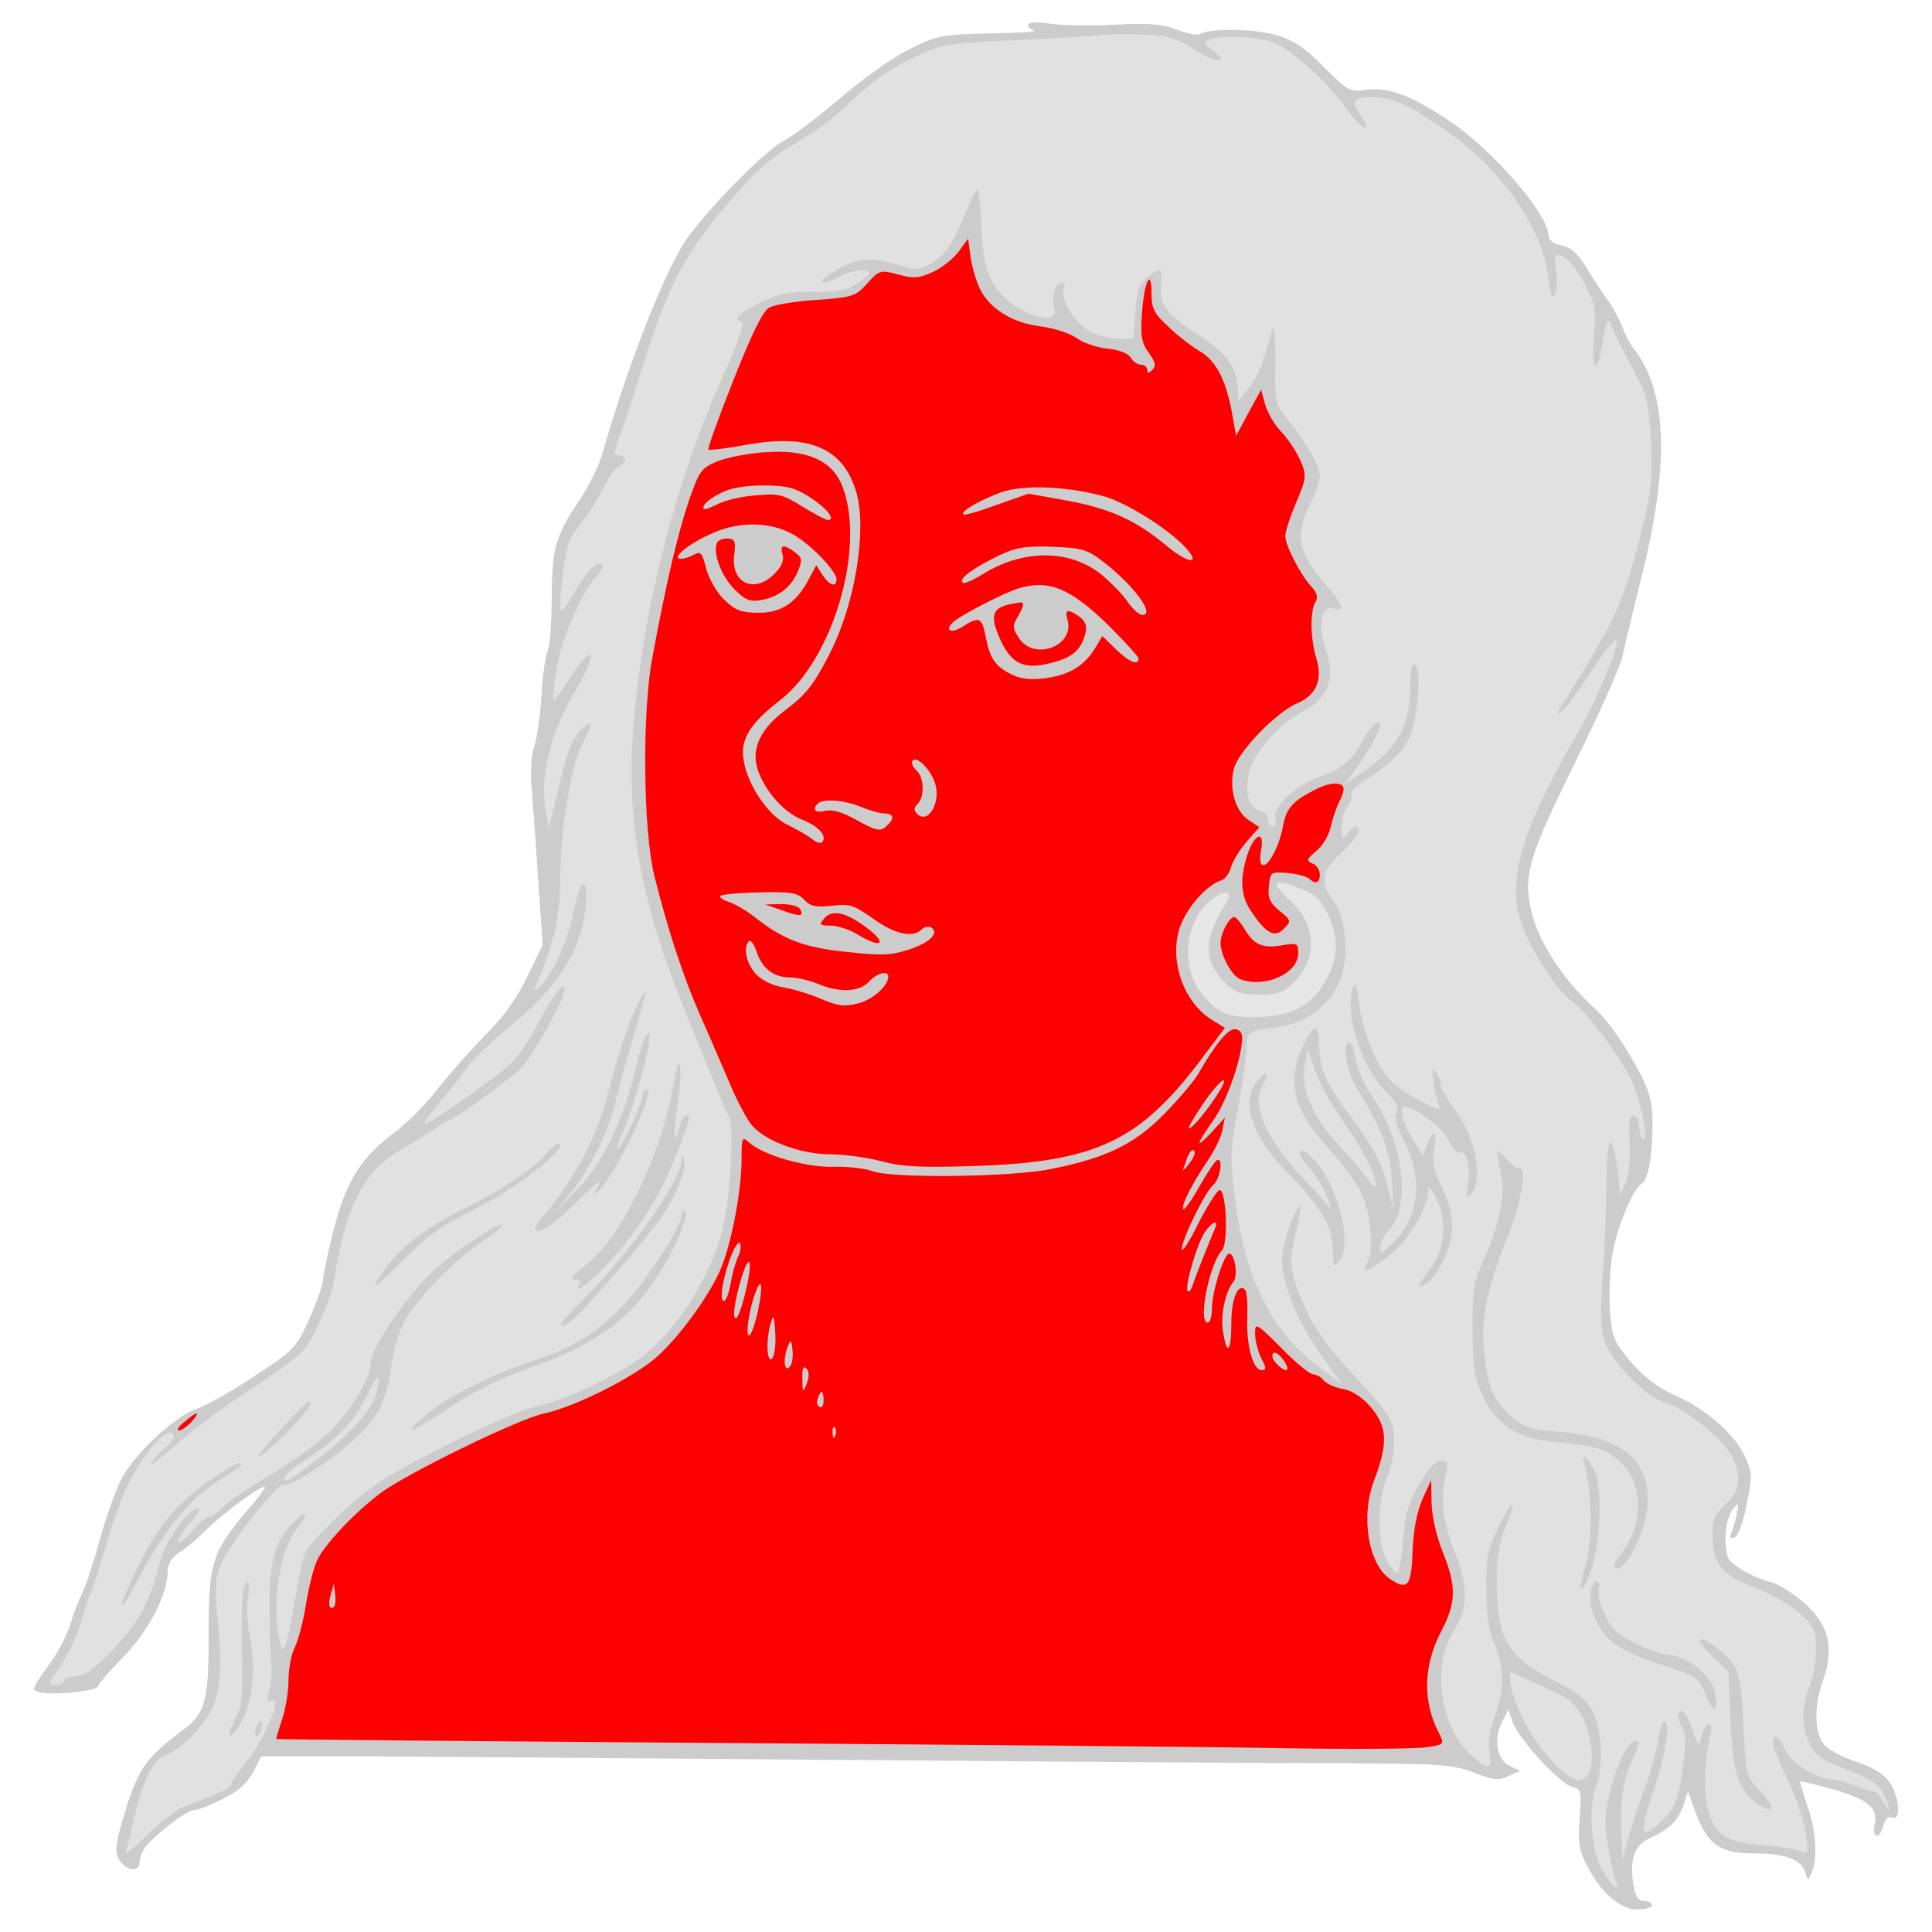
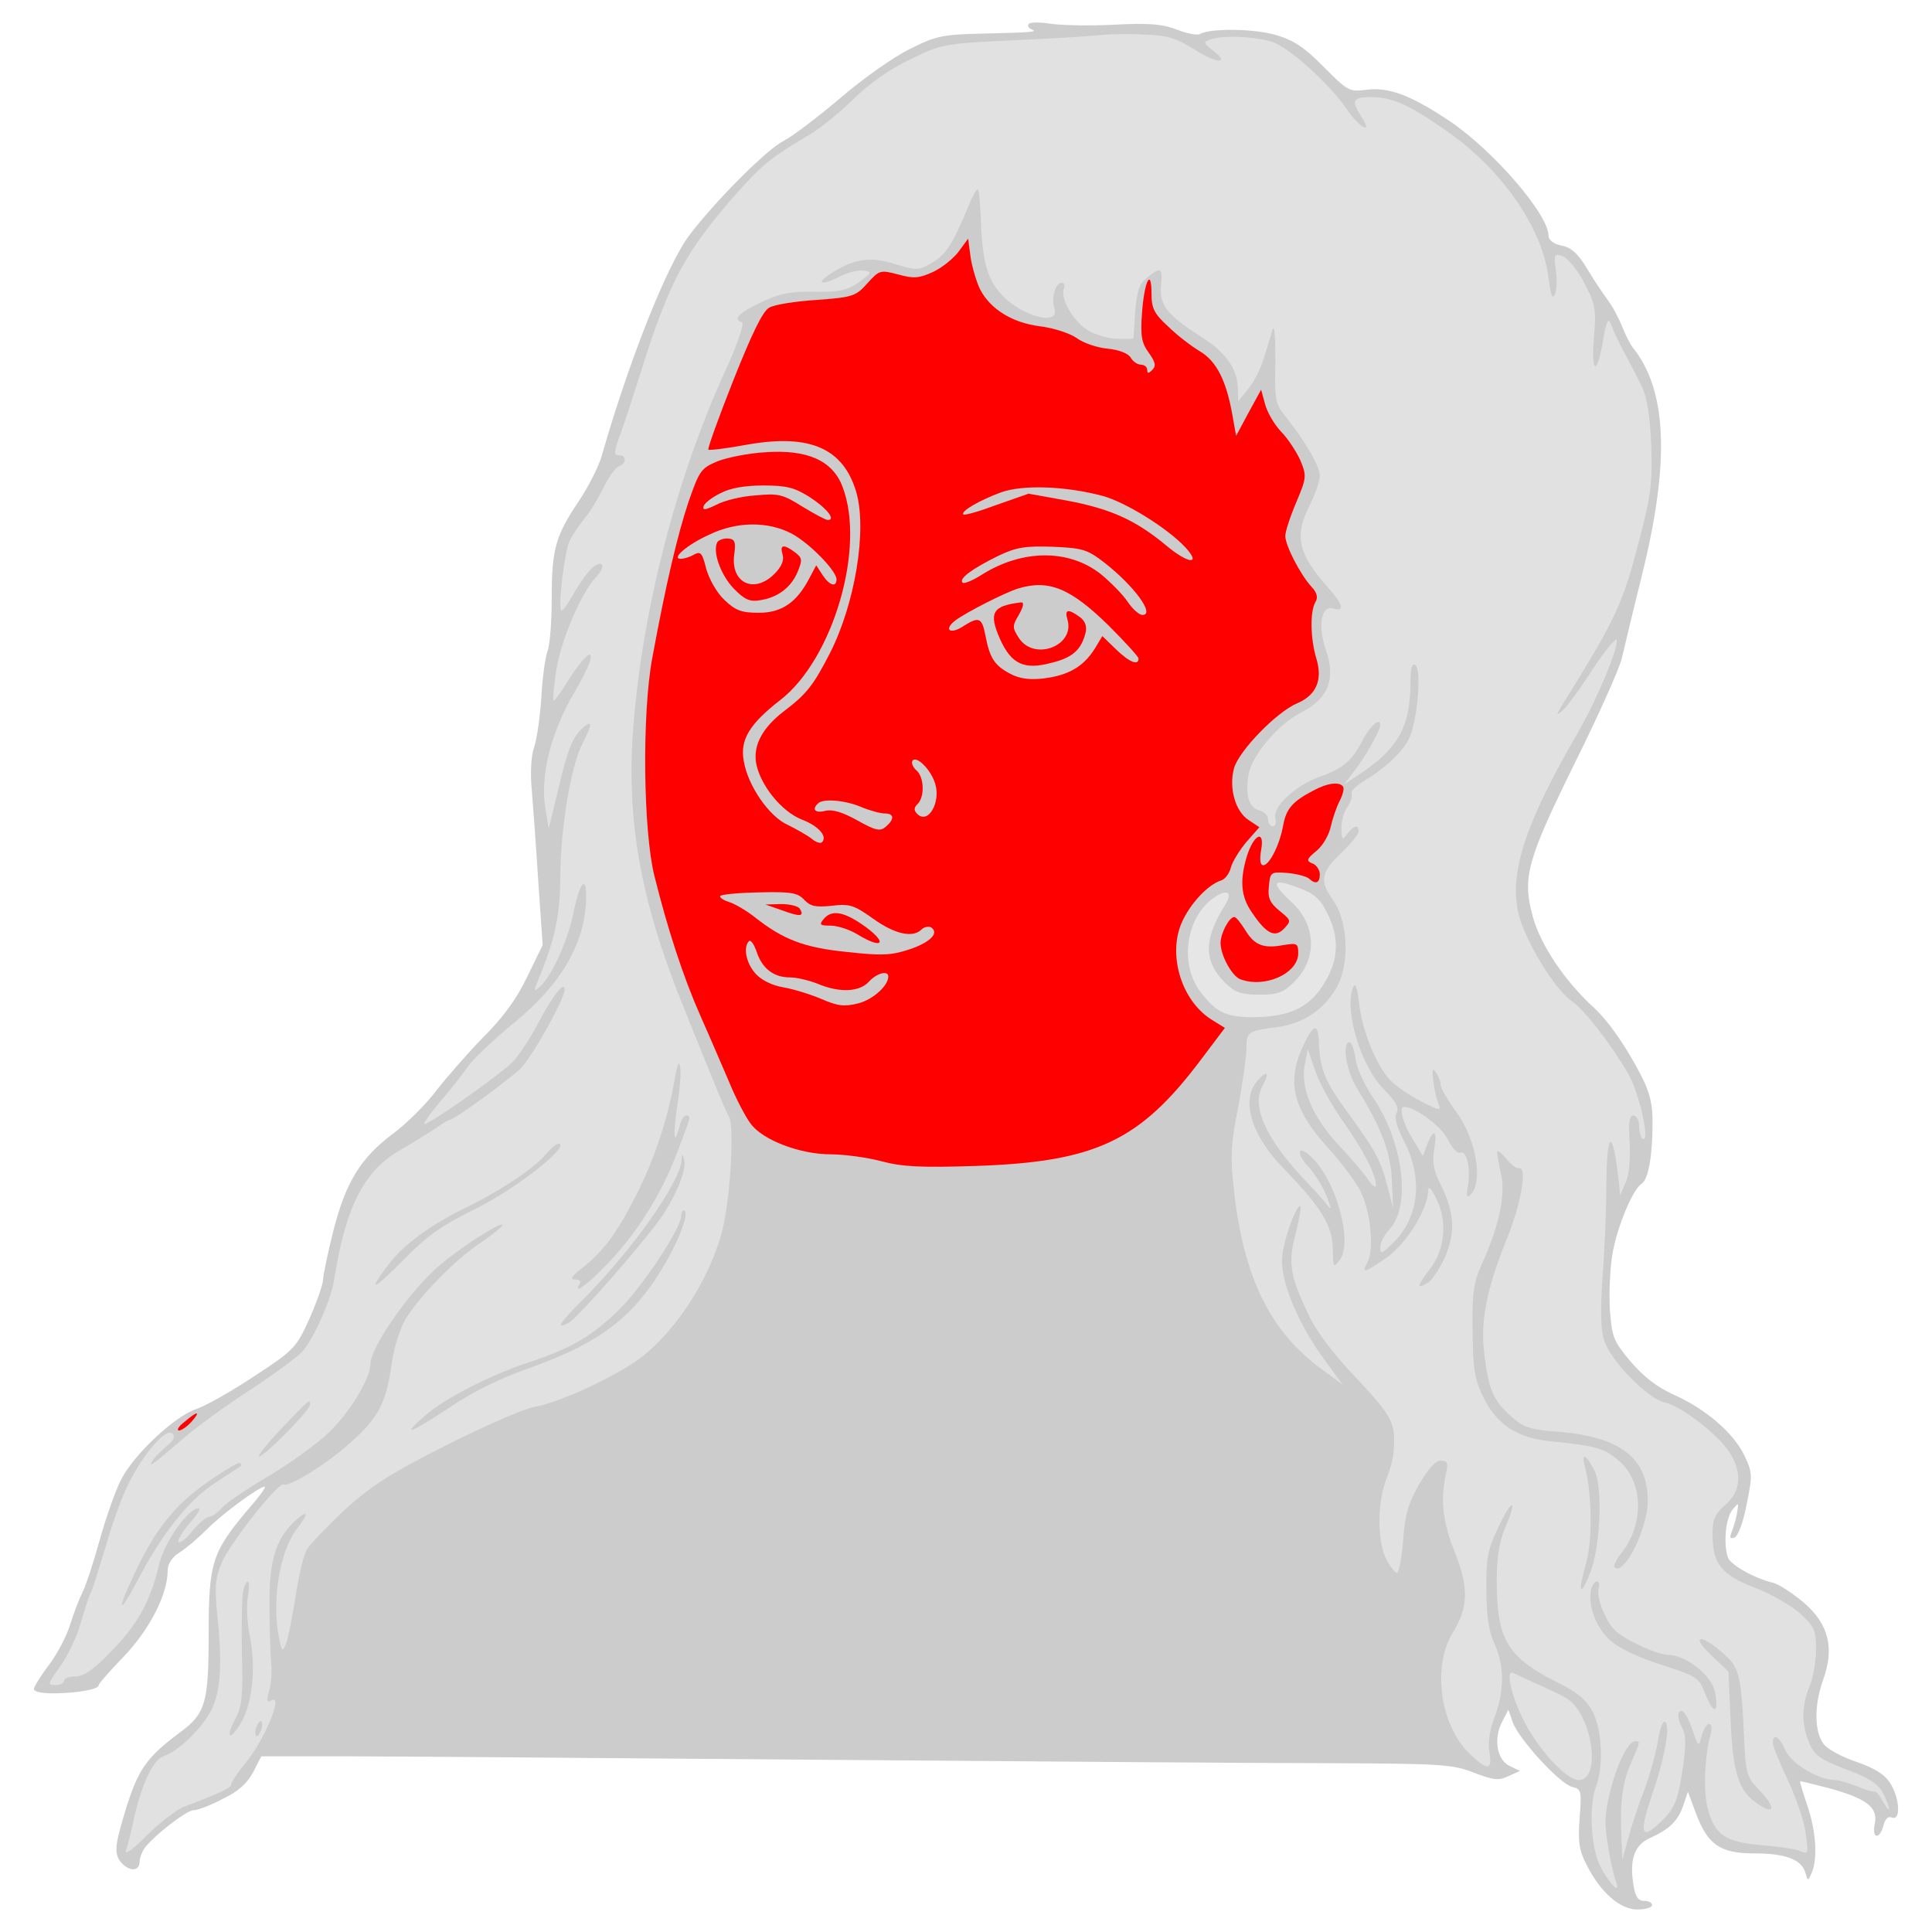
<svg xmlns="http://www.w3.org/2000/svg" version="1.1" viewBox="54 63 256.5 256.5" width="256.5" height="256.5" id="svg172">
  <g id="Maiden_s_Head" fill-opacity="1" stroke-dasharray="none" stroke="none" stroke-opacity="1" fill="#ffff00">
    <title id="title9">Maiden's Head</title>
    <g id="Maiden_s_Head: Layer 2">
      <title id="title11">Layer 2</title>
      <g id="Group_3">
        <g id="Graphic_55">
          <path d="M 190.553 66.212 C 190.381 66.441 190.61 66.784 190.954 66.899 C 191.814 67.243 191.298 67.3 183.965 67.472 C 179.095 67.587 178.121 67.816 174.741 69.534 C 172.621 70.566 168.497 73.487 165.575 76.008 C 162.596 78.529 159.216 81.107 158.07 81.68 C 155.721 82.883 148.961 89.7 145.523 94.226 C 142.544 98.179 137.503 110.898 133.893 123.501 C 133.492 124.934 132.117 127.626 130.857 129.517 C 127.763 134.1 127.248 135.876 127.248 142.407 C 127.248 145.501 127.019 148.652 126.675 149.511 C 126.388 150.313 125.987 153.063 125.873 155.584 C 125.701 158.105 125.3 161.084 124.899 162.229 C 124.498 163.432 124.383 165.724 124.612 168.016 C 124.784 170.135 125.185 175.578 125.472 180.161 L 126.045 188.468 L 123.982 192.708 C 122.55 195.687 120.831 198.036 118.139 200.728 C 116.076 202.848 113.269 206.056 111.894 207.832 C 110.519 209.665 107.998 212.129 106.337 213.389 C 101.926 216.655 99.921 219.863 98.259 226.394 C 97.514 229.373 96.884 232.352 96.884 232.925 C 96.884 233.498 96.082 235.79 95.108 238.024 C 93.332 241.92 93.103 242.206 87.775 245.701 C 84.739 247.706 81.301 249.654 80.098 250.055 C 77.234 250.971 71.734 256.127 70.073 259.45 C 69.328 260.883 68.067 264.492 67.265 267.356 C 66.463 270.278 65.432 273.429 64.974 274.346 C 64.515 275.262 63.771 277.21 63.312 278.7 C 62.854 280.189 61.594 282.595 60.505 284.028 C 59.417 285.46 58.5 286.949 58.5 287.236 C 58.5 287.637 59.76 287.866 61.536 287.809 C 64.573 287.752 67.208 287.236 67.093 286.72 C 67.093 286.548 68.583 284.83 70.474 282.882 C 73.911 279.273 76.26 274.632 76.26 271.538 C 76.26 270.622 76.833 269.762 77.807 269.132 C 78.723 268.559 80.327 267.184 81.416 266.096 C 83.364 264.091 88.405 260.367 89.15 260.367 C 89.379 260.367 88.405 261.742 86.973 263.346 C 82.161 269.075 81.702 270.393 81.702 279.846 C 81.702 289.126 81.301 290.501 77.864 293.022 C 73.567 296.23 72.421 297.834 70.875 302.647 C 69.156 308.204 69.041 309.235 70.302 310.496 C 71.39 311.527 72.536 311.355 72.536 310.152 C 72.536 309.693 72.822 308.949 73.109 308.49 C 74.14 306.944 78.723 303.334 79.697 303.334 C 80.213 303.334 81.932 302.704 83.536 301.845 C 85.598 300.871 86.801 299.782 87.603 298.293 L 88.692 296.173 L 99.233 296.173 C 105.019 296.173 133.492 296.402 162.481 296.631 C 191.47 296.861 222.292 297.09 230.942 297.09 C 245.494 297.147 246.926 297.262 249.676 298.35 C 252.254 299.324 252.942 299.439 254.259 298.808 L 255.806 298.121 L 254.374 297.433 C 252.713 296.574 252.254 293.824 253.457 291.533 L 254.259 289.986 L 254.832 291.647 C 255.634 293.882 261.077 299.84 262.738 300.241 C 263.941 300.527 263.999 300.756 263.712 304.423 C 263.483 307.574 263.655 308.72 264.686 310.667 C 266.519 314.277 269.098 316.511 271.389 316.511 C 272.478 316.511 273.337 316.225 273.337 315.938 C 273.337 315.594 272.879 315.365 272.248 315.365 C 271.504 315.365 271.103 314.792 270.874 313.303 C 270.301 309.923 270.988 307.975 272.993 307.058 C 275.629 305.855 276.717 304.824 277.462 302.761 L 278.092 300.871 L 279.181 303.793 C 280.727 307.918 282.389 309.063 286.857 309.063 C 291.04 309.063 293.159 309.865 293.675 311.584 C 294.019 312.787 294.019 312.787 294.534 311.641 C 295.336 309.751 295.107 306.084 293.961 302.761 C 293.388 301.043 292.93 299.553 292.987 299.496 C 293.045 299.439 294.878 299.897 297.055 300.47 C 301.925 301.845 303.357 302.991 302.899 305.168 C 302.498 307.115 303.529 307.287 304.044 305.397 C 304.274 304.48 304.675 304.079 305.19 304.308 C 306.393 304.767 306.221 301.673 304.904 299.668 C 304.159 298.522 302.784 297.72 300.492 296.918 C 298.602 296.288 296.654 295.256 296.138 294.569 C 294.878 292.965 294.821 289.47 296.024 286.09 C 297.571 281.851 296.826 278.7 293.56 275.835 C 292.071 274.575 290.238 273.372 289.435 273.143 C 286.972 272.57 283.821 270.794 283.42 269.82 C 282.79 268.101 283.076 264.606 283.993 263.461 C 284.852 262.429 284.852 262.429 284.623 263.804 C 284.509 264.606 284.165 265.695 283.936 266.325 C 283.592 267.127 283.649 267.356 284.279 267.127 C 284.738 266.955 285.425 265.179 285.883 262.773 C 286.686 258.82 286.686 258.534 285.54 256.127 C 284.05 253.148 280.384 249.997 276.087 248.107 C 273.967 247.133 272.191 245.758 270.473 243.753 C 268.181 241.003 268.009 240.545 267.723 236.706 C 267.608 234.415 267.78 231.035 268.124 229.201 C 268.811 225.592 270.816 220.837 271.962 220.149 C 272.821 219.577 273.394 216.54 273.394 212.243 C 273.452 209.723 273.051 208.119 271.962 205.942 C 270.071 202.218 267.608 198.608 265.603 196.775 C 261.65 193.166 258.442 188.296 257.468 184.572 C 256.093 179.416 256.723 177.182 263.311 163.834 C 266.29 157.818 268.983 151.803 269.327 150.37 C 269.67 148.938 270.816 144.069 271.962 139.485 C 275.743 124.304 275.342 114.793 270.759 109.122 C 270.415 108.663 269.728 107.346 269.327 106.257 C 268.868 105.169 268.066 103.622 267.436 102.82 C 266.863 102.018 265.603 100.184 264.686 98.638 C 263.483 96.633 262.567 95.83 261.306 95.601 C 260.218 95.372 259.587 94.857 259.587 94.284 C 259.587 91.476 252.312 83.055 246.583 79.159 C 241.369 75.664 238.39 74.519 235.411 74.92 C 233.119 75.206 232.948 75.092 229.739 71.883 C 227.161 69.248 225.729 68.331 223.38 67.644 C 220.458 66.784 214.615 66.727 213.297 67.529 C 212.953 67.701 211.636 67.472 210.318 66.956 C 208.428 66.212 206.709 66.04 202.126 66.269 C 198.917 66.441 195.022 66.383 193.532 66.154 C 192.043 65.925 190.668 65.925 190.553 66.212 Z" fill="#cccccc" id="path13" />
        </g>
        <g id="Graphic_54">
          <path d="M 258.155 286.606 C 259.759 287.35 261.421 288.095 261.822 288.382 C 265.316 290.215 266.749 299.324 263.598 299.324 C 261.879 299.324 257.926 294.913 256.093 291.017 C 254.546 287.809 253.916 284.601 254.89 285.116 C 255.119 285.231 256.608 285.918 258.155 286.606 Z" fill="#e1e1e1" id="path16" />
        </g>
        <g id="Graphic_53">
          <path d="M 212.61 69.592 C 215.532 71.482 217.479 71.54 214.959 69.649 C 213.756 68.732 213.756 68.56 214.615 68.274 C 216.276 67.587 221.146 67.873 223.208 68.675 C 225.615 69.706 230.484 74.175 232.776 77.44 C 234.494 80.018 236.385 80.992 234.724 78.472 C 233.349 76.352 233.578 75.894 236.041 75.894 C 238.906 75.894 241.14 76.925 246.353 80.591 C 253.515 85.69 258.785 93.31 259.587 99.898 C 259.874 102.19 260.103 102.82 260.447 102.075 C 260.676 101.502 260.733 100.07 260.561 98.81 C 260.275 96.747 260.332 96.633 261.535 97.034 C 262.165 97.32 263.483 98.867 264.342 100.586 C 265.832 103.393 265.947 104.08 265.603 107.976 C 265.259 112.846 266.061 112.846 266.863 107.976 C 267.264 105.684 267.551 105.111 267.837 105.971 C 268.066 106.601 268.754 108.148 269.441 109.408 C 270.129 110.669 271.16 112.674 271.79 113.934 C 272.649 115.595 272.993 117.601 273.222 121.955 C 273.394 126.996 273.222 128.6 271.733 134.329 C 269.441 143.209 268.697 144.871 261.363 156.672 C 260.561 157.99 260.561 158.047 261.421 157.36 C 261.936 156.959 263.712 154.553 265.374 151.975 C 267.035 149.454 268.525 147.62 268.639 147.964 C 268.926 148.881 266.004 155.928 263.54 160.167 C 256.551 172.198 254.374 178.729 255.577 184.171 C 256.322 187.666 260.447 194.426 262.681 195.916 C 264.285 197.004 267.78 201.473 270.129 205.483 C 271.618 208.004 273.165 214.821 272.077 214.191 C 271.847 214.019 271.618 213.275 271.618 212.473 C 271.618 211.728 271.275 211.098 270.874 211.098 C 270.301 211.098 270.186 212.014 270.358 214.65 C 270.473 216.827 270.301 218.946 269.842 219.978 L 269.098 221.696 L 268.926 219.978 C 268.124 212.644 267.322 212.874 267.264 220.379 C 267.264 223.644 267.035 229.144 266.749 232.639 C 266.462 236.993 266.519 239.571 266.978 240.946 C 267.837 243.696 272.764 248.68 274.998 249.195 C 277.233 249.654 282.217 253.549 283.706 255.956 C 285.311 258.648 285.139 260.94 283.076 262.773 C 281.701 263.976 281.358 264.721 281.358 266.669 C 281.358 270.622 282.561 272.111 286.972 273.773 C 289.149 274.632 291.842 276.179 292.987 277.21 C 294.878 278.929 295.107 279.444 295.107 282.022 C 295.107 283.569 294.706 285.804 294.248 286.892 C 293.159 289.47 293.159 291.934 294.19 294.397 C 294.878 296.001 295.623 296.574 299.06 297.892 C 302.154 299.038 303.357 299.84 303.987 301.043 C 305.076 303.162 305.076 304.136 303.987 302.189 C 303.586 301.386 303.07 300.814 302.899 300.871 C 302.727 300.928 301.695 300.642 300.607 300.183 C 299.461 299.725 298.144 299.324 297.571 299.324 C 295.336 299.267 291.842 297.147 291.04 295.371 C 290.238 293.538 289.378 293.022 289.378 294.397 C 289.378 294.855 290.295 297.09 291.383 299.381 C 292.472 301.73 293.56 304.881 293.732 306.428 C 294.133 309.063 294.076 309.235 293.045 308.777 C 292.472 308.49 290.123 308.147 287.889 307.975 C 283.076 307.574 281.644 306.6 280.727 303.105 C 280.097 300.871 280.326 295.887 281.128 293.194 C 281.3 292.449 281.243 291.876 280.899 291.876 C 280.613 291.876 280.154 292.564 279.925 293.423 C 279.524 295.027 279.467 294.97 278.665 292.564 C 278.207 291.246 277.576 290.158 277.29 290.158 C 276.603 290.158 276.66 291.132 277.405 292.564 C 277.863 293.423 277.863 294.913 277.347 298.178 C 276.774 301.902 276.316 302.991 274.941 304.423 C 271.905 307.517 271.504 306.714 273.28 301.444 C 275.056 296.288 275.8 292.048 275.056 291.59 C 274.769 291.418 274.368 292.507 274.139 293.996 C 273.91 295.543 273.108 298.407 272.363 300.47 C 271.561 302.532 270.587 305.454 270.186 307.058 L 269.384 309.923 L 269.269 307.058 C 269.04 302.303 269.384 299.725 270.53 297.09 C 271.79 294.225 271.79 294.168 271.103 294.168 C 270.186 294.168 268.697 297.09 267.78 300.814 C 267.035 303.793 266.978 305.168 267.493 308.089 C 267.78 310.037 268.295 312.157 268.525 312.73 C 269.269 314.735 267.665 313.131 266.462 310.782 C 265.202 308.319 264.915 302.761 265.889 300.183 C 266.921 297.491 266.691 292.736 265.488 290.33 C 264.629 288.668 263.483 287.694 260.676 286.319 C 254.088 282.996 252.713 280.648 252.713 272.799 C 252.713 269.762 253.056 267.7 253.858 265.752 C 255.577 261.799 254.718 261.914 252.885 265.867 C 251.51 268.731 251.28 269.934 251.338 274.116 C 251.338 277.554 251.681 279.674 252.426 281.278 C 253.744 284.142 253.744 287.522 252.426 290.96 C 251.796 292.621 251.51 294.34 251.739 295.6 C 252.14 298.121 251.51 298.121 249.046 295.772 C 245.15 291.934 244.119 284.142 246.926 279.674 C 248.931 276.408 248.989 273.773 247.213 269.247 C 245.551 265.179 245.208 262.2 245.952 258.763 C 246.296 257.216 246.239 256.93 245.265 256.93 C 244.577 256.93 243.604 258.018 242.4 260.08 C 240.968 262.601 240.51 264.148 240.281 267.528 C 240.109 269.877 239.708 271.825 239.479 271.825 C 239.192 271.825 238.562 270.966 238.046 269.992 C 236.843 267.7 236.843 262.487 238.046 259.393 C 238.562 258.19 238.963 256.586 239.02 255.784 C 239.307 251.888 238.963 251.201 234.151 246.044 C 230.942 242.664 228.765 239.8 227.62 237.336 C 225.271 232.352 224.984 230.691 226.016 226.795 C 226.474 224.962 226.76 223.358 226.646 223.186 C 226.187 222.785 224.469 227.311 224.24 229.774 C 223.839 232.753 226.302 238.711 229.797 243.466 L 232.26 246.847 L 229.568 244.841 C 222.693 239.914 219.083 232.581 217.823 221.009 C 217.308 216.483 217.422 214.821 218.396 209.952 C 218.969 206.801 219.485 203.306 219.485 202.16 C 219.485 199.983 219.656 199.869 223.609 199.353 C 226.989 198.895 229.682 197.119 231.401 194.197 C 233.234 191.046 233.005 185.317 230.942 182.453 C 229.167 179.932 229.338 178.843 232.146 176.151 C 233.349 175.005 234.38 173.745 234.38 173.401 C 234.38 172.427 233.75 172.542 232.89 173.687 C 232.203 174.604 232.146 174.547 232.088 172.943 C 232.088 172.026 232.432 170.708 232.89 170.135 C 233.349 169.505 233.578 168.76 233.463 168.417 C 233.291 168.073 233.979 167.386 234.895 166.813 C 237.703 165.151 240.109 162.974 241.025 161.141 C 242.171 158.964 242.802 151.803 241.885 151.287 C 241.427 151.001 241.255 151.803 241.255 153.922 C 241.197 159.422 239.651 162.229 235.01 165.438 L 232.432 167.156 L 233.922 165.208 C 235.354 163.318 237.244 159.938 237.244 159.25 C 237.244 158.219 235.984 159.308 235.01 161.084 C 233.578 163.948 232.317 165.037 229.224 166.125 C 225.958 167.271 222.922 170.135 223.323 171.625 C 223.495 172.198 223.323 172.713 222.979 172.713 C 222.635 172.713 222.349 172.312 222.349 171.797 C 222.349 171.281 221.833 170.766 221.203 170.594 C 219.771 170.193 219.313 168.646 219.771 165.781 C 220.229 163.261 223.724 159.136 226.646 157.646 C 230.312 155.813 231.401 153.178 230.026 149.282 C 228.937 146.074 229.396 143.324 231 143.782 C 232.604 144.298 232.317 143.209 230.14 140.803 C 226.359 136.506 225.844 134.157 227.792 130.262 C 228.594 128.715 229.224 126.882 229.224 126.137 C 229.224 124.876 227.276 121.554 224.526 118.116 C 223.323 116.627 223.208 115.882 223.323 110.955 C 223.323 107.575 223.208 105.971 222.922 106.83 C 222.693 107.632 222.177 109.351 221.776 110.611 C 221.375 111.929 220.458 113.762 219.714 114.622 L 218.396 116.283 L 218.339 114.679 C 218.339 112.043 216.792 109.809 213.526 107.747 C 208.943 104.825 207.912 103.507 208.141 100.929 C 208.37 98.523 208.141 98.351 206.251 99.898 C 205.219 100.7 204.933 101.674 204.704 104.481 L 204.475 107.976 L 202.355 107.976 C 201.209 107.976 199.433 107.46 198.402 106.83 C 196.454 105.627 194.735 102.591 195.251 101.273 C 195.423 100.872 195.251 100.528 194.964 100.528 C 194.105 100.528 193.532 102.591 193.991 103.966 C 194.735 106.314 189.694 105.054 187.001 102.132 C 185.168 100.184 184.48 97.95 184.251 92.909 C 184.194 90.445 183.965 88.325 183.85 88.154 C 183.678 88.039 183.105 89.013 182.59 90.331 C 180.527 95.315 179.611 96.804 177.72 97.893 C 175.944 98.924 175.715 98.924 172.851 98.065 C 169.528 96.976 167.236 97.377 164.2 99.382 C 162.137 100.757 163.226 100.929 165.689 99.612 C 166.663 99.153 167.981 98.81 168.668 98.924 C 169.814 99.096 169.757 99.211 168.038 100.471 C 166.434 101.559 165.46 101.789 162.137 101.731 C 158.929 101.674 157.497 101.96 154.976 103.164 C 151.997 104.596 151.252 105.398 152.513 105.799 C 152.856 105.913 151.94 108.606 150.278 112.273 C 143.919 126.137 139.393 143.496 138.133 158.907 C 137.044 171.682 138.992 182.625 144.893 197.062 C 146.153 200.213 147.872 204.452 148.732 206.514 C 149.534 208.577 150.45 210.697 150.794 211.27 C 151.481 212.53 151.023 221.238 150.049 225.707 C 148.674 231.894 144.263 239.112 139.393 243.008 C 136.357 245.472 128.222 249.253 125.014 249.768 C 123.639 249.997 118.368 252.289 113.269 254.867 C 105.764 258.648 103.301 260.252 99.749 263.461 C 97.4 265.695 95.108 268.044 94.707 268.789 C 94.306 269.476 93.619 272.341 93.218 275.09 C 92.759 277.898 92.244 280.648 91.957 281.278 C 91.499 282.309 91.442 282.252 91.098 280.705 C 90.009 275.721 91.098 268.96 93.447 265.924 C 94.936 264.034 94.936 263.346 93.39 264.721 C 90.64 267.184 89.723 270.049 89.78 276.122 C 89.78 279.273 89.895 282.767 90.009 283.856 C 90.124 284.944 90.009 286.606 89.723 287.522 C 89.379 288.725 89.437 289.069 89.952 288.783 C 91.728 287.694 89.322 293.652 86.629 297.032 C 85.484 298.407 84.624 299.725 84.681 299.954 C 84.796 300.298 82.734 301.272 78.551 302.819 C 77.463 303.22 75.171 304.996 73.453 306.714 C 71.791 308.433 70.531 309.35 70.703 308.72 C 70.932 308.147 71.448 306.084 71.849 304.136 C 72.937 299.553 74.369 296.574 75.802 296.116 C 77.635 295.543 80.843 292.449 82.046 290.043 C 83.307 287.58 83.536 284.028 82.848 277.439 C 82.504 273.887 82.562 272.57 83.364 270.622 C 84.395 268.044 91.041 259.622 91.671 260.08 C 92.358 260.482 97.629 257.216 100.665 254.409 C 104.217 251.258 105.306 249.138 105.993 244.097 C 106.28 241.977 107.139 239.342 107.827 238.138 C 109.832 234.93 114.529 230.118 117.967 227.884 C 119.628 226.738 120.889 225.707 120.717 225.592 C 120.373 225.248 114.759 228.857 112.181 231.149 C 108.342 234.472 103.186 241.92 103.186 244.039 C 103.186 245.987 100.493 250.456 97.744 253.091 C 96.197 254.638 92.587 257.216 89.723 258.935 C 86.916 260.596 84.051 262.487 83.478 263.174 C 82.848 263.862 82.103 264.377 81.76 264.377 C 81.416 264.377 80.442 265.179 79.583 266.211 C 78.781 267.242 77.921 267.929 77.692 267.7 C 77.52 267.528 78.15 266.44 79.124 265.294 C 80.156 264.148 80.728 263.231 80.385 263.231 C 79.01 263.231 75.802 267.757 75.114 270.736 C 73.968 275.606 72.25 278.7 68.755 282.252 C 66.463 284.658 65.088 285.574 64 285.574 C 63.198 285.574 62.51 285.804 62.51 286.147 C 62.51 286.434 61.995 286.72 61.364 286.72 C 60.276 286.72 60.333 286.548 61.937 284.314 C 62.911 282.996 64.114 280.476 64.63 278.757 C 65.146 276.981 65.719 275.148 65.948 274.689 C 66.234 274.231 67.093 271.367 68.01 268.388 C 68.869 265.408 70.244 261.513 71.161 259.794 C 73.109 255.898 76.088 252.518 76.89 253.32 C 77.291 253.721 77.062 254.294 76.145 254.982 C 75.401 255.612 74.541 256.471 74.255 256.93 C 73.682 257.903 74.026 257.674 78.781 253.607 C 80.327 252.289 84.166 249.482 87.374 247.419 C 90.525 245.357 93.619 243.065 94.192 242.378 C 95.738 240.545 97.858 235.732 98.316 233.154 C 99.863 223.243 102.269 218.488 107.139 215.681 C 108.915 214.65 111.035 213.332 111.894 212.759 C 112.754 212.129 113.556 211.671 113.727 211.671 C 114.3 211.671 121.576 206.343 123.123 204.853 C 124.727 203.192 128.967 195.629 128.967 194.369 C 128.967 193.166 127.477 195.056 125.472 198.78 C 124.498 200.671 123.008 202.963 122.149 203.879 C 120.774 205.426 111.092 212.243 110.347 212.243 C 110.118 212.243 111.092 210.869 112.467 209.207 C 113.899 207.603 115.561 205.426 116.191 204.509 C 116.878 203.535 119.628 200.957 122.264 198.78 C 128.623 193.567 131.774 188.067 131.831 181.994 C 131.831 179.073 130.914 180.276 130.112 184.286 C 129.368 188.01 127.133 192.822 125.586 194.083 C 124.899 194.655 124.842 194.598 125.243 193.624 C 127.649 187.895 128.336 184.744 128.394 179.588 C 128.394 173.057 129.769 164.75 131.315 161.771 C 132.633 159.136 132.69 158.563 131.487 159.537 C 130.055 160.74 129.368 162.401 128.107 167.844 L 126.847 173 L 126.388 170.193 C 125.701 165.896 127.191 160.052 130.341 154.782 C 133.836 148.824 132.69 148.079 129.024 153.98 C 128.279 155.183 127.592 156.099 127.477 155.985 C 127.362 155.87 127.534 154.152 127.821 152.204 C 128.336 148.308 131.144 141.72 133.091 139.657 C 134.466 138.225 134.123 137.194 132.69 138.34 C 132.175 138.741 131.086 140.23 130.284 141.605 C 129.539 142.98 128.737 144.069 128.565 144.069 C 127.993 144.069 128.967 135.991 129.654 134.73 C 129.998 134.043 130.857 132.782 131.545 131.923 C 132.289 131.064 133.378 129.23 134.065 127.855 C 134.753 126.423 135.669 125.106 136.128 124.934 C 137.216 124.533 137.216 123.444 136.185 123.444 C 135.498 123.444 135.498 123.158 136.128 121.267 C 136.586 120.121 137.846 116.283 138.935 112.846 C 142.831 100.356 144.893 96.575 151.596 88.898 C 155.32 84.716 156.351 83.914 161.851 80.649 C 163.054 79.904 165.517 77.899 167.293 76.18 C 169.299 74.175 172.106 72.17 174.798 70.909 C 178.981 68.847 179.21 68.79 188.834 68.331 C 194.162 68.102 199.376 67.758 200.292 67.644 C 201.266 67.529 203.73 67.472 205.85 67.587 C 209.058 67.701 210.146 68.045 212.61 69.592 Z" fill="#e1e1e1" id="path19" />
        </g>
        <g id="Graphic_52">
          <path d="M 184.137 101.445 C 185.512 104.08 188.433 105.856 192.043 106.314 C 193.876 106.544 195.996 107.231 196.912 107.861 C 197.829 108.549 199.72 109.179 201.094 109.294 C 202.641 109.465 203.787 109.924 204.131 110.497 C 204.417 111.012 205.047 111.413 205.448 111.413 C 205.907 111.413 206.308 111.7 206.308 112.101 C 206.308 112.616 206.48 112.616 206.995 112.101 C 207.511 111.585 207.396 111.07 206.537 109.866 C 205.563 108.549 205.391 107.632 205.62 104.539 C 205.907 100.356 206.881 98.409 206.881 102.018 C 206.881 103.908 207.224 104.653 209.058 106.314 C 210.204 107.46 212.151 108.95 213.297 109.637 C 215.532 110.955 216.849 113.59 217.651 118.288 L 218.11 120.866 L 219.771 117.772 L 221.432 114.736 L 221.948 116.627 C 222.234 117.715 223.151 119.319 224.068 120.293 C 224.984 121.21 226.13 122.986 226.646 124.132 C 227.505 126.194 227.448 126.481 226.073 129.746 C 225.271 131.637 224.641 133.584 224.641 134.157 C 224.641 135.418 226.646 139.313 228.135 140.918 C 228.88 141.72 228.995 142.35 228.651 142.923 C 227.906 144.126 227.963 147.792 228.765 150.428 C 229.625 153.292 228.765 155.297 226.187 156.386 C 223.495 157.532 218.453 162.688 217.823 165.037 C 217.136 167.615 217.995 170.766 219.828 171.911 L 221.203 172.828 L 219.485 174.776 C 218.568 175.864 217.651 177.354 217.422 178.156 C 217.25 178.901 216.677 179.703 216.162 179.875 C 214.328 180.448 211.98 183.026 210.891 185.489 C 209 189.843 210.891 195.973 214.959 198.437 L 216.62 199.468 L 213.469 203.65 C 205.334 214.478 199.49 217.285 183.392 217.801 C 176.345 218.03 173.767 217.915 171.017 217.17 C 169.069 216.655 166.033 216.254 164.314 216.254 C 160.19 216.254 155.263 214.363 153.658 212.186 C 152.971 211.27 151.653 208.749 150.794 206.629 C 149.877 204.509 148.216 200.614 147.013 197.921 C 144.664 192.593 142.659 186.406 140.883 179.302 C 139.393 173.344 139.221 157.761 140.596 150.37 C 142.43 140.402 143.976 133.928 145.409 129.631 C 146.841 125.507 147.07 125.163 149.247 124.246 C 150.565 123.731 153.429 123.158 155.606 123.043 C 161.163 122.642 164.544 124.132 165.861 127.626 C 168.955 135.704 164.601 150.485 157.611 155.928 C 153.544 159.078 152.226 161.198 152.742 164.005 C 153.257 167.271 156.122 171.453 158.643 172.542 C 159.788 173.114 161.221 173.917 161.794 174.375 C 162.309 174.833 162.939 175.005 163.111 174.833 C 163.913 174.088 162.71 172.656 160.419 171.797 C 157.726 170.708 154.976 167.271 154.403 164.406 C 153.945 162 155.205 159.651 158.012 157.474 C 161.049 155.183 161.965 154.037 164.143 149.798 C 167.523 143.209 169.127 133.413 167.694 128.371 C 165.976 122.528 161.564 120.58 153.315 122.012 C 150.565 122.528 148.159 122.814 148.044 122.699 C 147.929 122.528 149.419 118.403 151.367 113.476 C 153.83 107.288 155.263 104.309 156.122 103.851 C 156.752 103.45 159.617 102.992 162.424 102.82 C 167.236 102.476 167.637 102.304 169.127 100.643 C 170.731 98.867 170.845 98.81 173.252 99.44 C 175.314 100.013 176.001 99.955 177.892 99.096 C 179.095 98.523 180.585 97.32 181.272 96.403 L 182.533 94.685 L 182.876 97.263 C 183.105 98.638 183.678 100.528 184.137 101.445 Z" fill="#ff0000" id="path22" />
        </g>
        <g id="Graphic_51">
          <path d="M 232.317 167.443 C 232.489 167.729 232.26 168.589 231.802 169.448 C 231.401 170.25 230.885 171.797 230.656 172.828 C 230.427 173.859 229.625 175.292 228.765 175.979 C 227.448 177.067 227.391 177.297 228.25 177.64 C 228.765 177.812 229.224 178.5 229.224 179.073 C 229.224 180.276 228.651 180.448 227.792 179.646 C 227.448 179.359 226.187 179.015 224.927 178.901 C 222.693 178.729 222.635 178.786 222.464 180.677 C 222.292 182.224 222.578 182.854 223.896 183.942 C 225.443 185.203 225.443 185.26 224.469 186.291 C 223.266 187.552 222.12 186.979 220.229 184.171 C 218.74 182.052 218.568 179.932 219.542 176.666 C 220.458 173.745 221.948 173.057 221.432 175.864 C 221.203 177.182 221.318 177.87 221.719 177.87 C 222.521 177.87 223.896 175.177 224.354 172.599 C 224.755 170.365 225.615 169.391 228.364 167.958 C 230.255 166.927 231.859 166.755 232.317 167.443 Z" fill="#ff0000" id="path25" />
        </g>
        <g id="Graphic_50">
          <path d="M 226.932 181.078 C 228.765 181.823 229.453 182.567 230.427 184.687 C 231.916 187.953 231.63 190.817 229.51 194.025 C 227.677 196.775 225.099 197.978 220.688 198.036 C 216.849 198.093 215.474 197.463 213.355 194.655 C 210.605 191.046 211.407 184.916 215.016 182.281 C 216.906 180.906 217.766 181.422 216.62 183.197 C 213.813 187.666 213.756 190.588 216.62 193.452 C 217.995 194.77 218.74 195.056 221.203 195.056 C 223.667 195.056 224.411 194.77 225.786 193.395 C 228.937 190.301 228.765 185.776 225.443 182.739 C 222.464 179.989 222.922 179.474 226.932 181.078 Z" fill="#e6e6e6" id="path28" />
        </g>
        <g id="Graphic_49">
          <path d="M 219.313 186.463 C 220.516 188.468 221.719 188.984 224.411 188.468 C 226.187 188.182 226.359 188.239 226.359 189.557 C 226.359 192.249 221.891 194.254 218.625 192.994 C 217.537 192.536 216.047 189.843 216.047 188.182 C 216.047 186.921 217.193 184.744 217.88 184.744 C 218.11 184.744 218.74 185.546 219.313 186.463 Z" fill="#ff0000" id="path31" />
        </g>
        <g id="Graphic_48">
-           <path d="M 218.912 200.728 C 218.912 203.421 216.906 209.15 215.13 211.671 C 212.724 215.051 212.61 215.738 214.901 213.275 L 216.62 211.384 L 216.276 213.103 C 216.104 214.019 215.188 215.853 214.328 217.113 C 212.266 220.149 210.719 223.186 211.12 223.53 C 211.235 223.701 212.209 222.384 213.183 220.608 C 214.214 218.832 215.245 217.228 215.532 217.056 C 216.448 216.483 216.047 219.519 215.073 220.321 C 213.985 221.238 210.891 227.597 210.891 228.857 C 210.948 229.316 211.922 227.826 213.068 225.477 C 214.271 223.129 215.532 221.123 215.875 221.009 C 216.792 220.665 217.136 228.113 216.219 229.029 C 214.558 230.805 213.011 238.597 214.328 238.597 C 214.672 238.597 214.901 237.737 214.901 236.706 C 214.901 234.529 216.505 229.43 217.193 229.43 C 217.938 229.43 218.396 232.352 217.766 233.154 C 216.677 234.472 215.99 237.68 216.391 239.857 C 216.906 243.123 217.479 242.435 217.479 238.597 C 217.479 235.389 218.396 233.269 219.313 234.243 C 219.542 234.472 219.656 236.076 219.599 237.852 C 219.427 241.519 220.344 244.899 221.49 244.899 C 222.177 244.899 222.12 244.612 221.432 243.295 C 221.031 242.435 220.63 241.003 220.63 240.144 C 220.63 238.54 220.745 238.597 224.125 241.977 C 226.016 243.925 227.906 245.472 228.364 245.472 C 228.765 245.472 229.396 245.815 229.739 246.274 C 230.14 246.732 231.286 247.248 232.375 247.419 C 234.494 247.82 237.015 250.399 237.588 252.69 C 237.989 254.351 237.645 256.414 236.442 259.508 C 234.609 264.32 235.64 270.736 238.619 272.684 C 240.911 274.174 241.369 273.601 241.541 268.903 C 241.656 266.096 242.114 263.747 242.859 262.028 L 244.005 259.508 L 244.062 262.544 C 244.119 264.32 244.692 266.955 245.551 269.075 C 247.385 273.658 247.385 275.721 245.265 279.731 C 242.973 284.2 242.859 288.897 245.036 293.079 C 245.781 294.569 245.781 294.626 243.374 294.97 C 242.057 295.199 233.234 295.256 223.781 295.085 C 214.328 294.913 180.585 294.626 148.732 294.397 C 116.936 294.168 90.811 293.939 90.697 293.882 C 90.64 293.824 90.983 292.678 91.442 291.303 C 91.9 289.986 92.301 287.637 92.301 286.147 C 92.301 284.658 92.645 282.71 93.103 281.793 C 93.561 280.877 94.249 278.356 94.593 276.179 C 94.936 274.002 95.567 271.367 96.025 270.335 C 96.884 268.273 100.837 264.034 104.446 261.284 C 107.827 258.706 122.837 251.372 126.159 250.685 C 130.341 249.768 138.018 245.93 141.169 243.18 C 144.32 240.373 148.445 234.644 149.82 231.149 C 151.195 227.654 152.455 220.894 152.455 216.999 C 152.455 213.905 152.513 213.848 153.487 214.707 C 155.32 216.368 161.049 218.03 164.773 217.915 C 166.663 217.858 168.955 218.144 169.814 218.488 C 172.335 219.462 188.376 219.29 193.532 218.202 C 200.98 216.712 204.646 214.879 208.542 210.926 C 210.49 208.921 212.495 206.572 213.068 205.598 C 215.302 201.702 216.964 199.64 217.938 199.64 C 218.511 199.64 218.912 200.098 218.912 200.728 Z" fill="#ff0000" id="path34" />
-         </g>
+           </g>
        <g id="Graphic_47">
-           <path d="M 104.045 247.763 C 103.53 249.997 100.665 253.32 96.311 256.586 C 92.301 259.679 91.728 260.023 91.728 259.221 C 91.728 258.877 92.931 257.846 94.363 256.93 C 98.488 254.351 101.124 251.659 102.613 248.451 C 104.16 245.242 104.676 245.013 104.045 247.763 Z" fill="#e1e1e1" id="path37" />
-         </g>
+           </g>
        <g id="Graphic_46">
          <path d="M 79.411 251.773 C 78.838 252.404 78.093 252.919 77.749 252.919 C 77.406 252.862 77.749 252.346 78.494 251.773 C 80.213 250.284 80.728 250.284 79.411 251.773 Z" fill="#ff0000" id="path40" />
        </g>
        <g id="Graphic_45">
          <path d="M 233.635 194.083 C 232.432 197.119 234.666 204.567 237.76 207.66 C 239.364 209.264 239.765 210.066 239.421 210.754 C 239.078 211.327 239.421 212.587 240.453 214.592 C 243.031 219.691 242.343 224.847 238.734 228.227 C 237.416 229.488 237.244 229.545 237.244 228.571 C 237.244 227.998 237.817 226.91 238.505 226.165 C 241.369 223.071 240.281 214.535 236.27 208.691 C 235.182 207.087 234.093 204.796 233.979 203.593 C 233.807 202.332 233.406 201.358 233.177 201.358 C 232.146 201.358 232.718 205.139 234.093 207.374 C 237.416 212.759 238.619 215.91 238.791 219.691 L 238.963 223.415 L 238.218 220.55 C 237.302 217.056 236.671 215.853 233.177 211.04 C 229.911 206.629 229.281 205.025 229.109 201.645 C 229.052 198.666 228.364 198.838 226.875 202.16 C 224.812 206.744 225.729 210.353 230.312 215.394 C 232.146 217.4 234.093 220.035 234.666 221.238 C 235.984 223.931 236.442 228.857 235.583 230.519 C 234.724 232.123 235.01 232.066 238.046 230.003 C 240.624 228.227 243.489 223.701 243.604 221.181 C 243.604 220.321 243.947 220.608 244.749 222.269 C 246.182 225.191 245.838 228.915 243.833 231.493 C 242.114 233.727 241.999 234.243 243.546 233.326 C 244.176 232.925 245.208 231.321 245.895 229.774 C 247.27 226.509 247.098 223.873 245.208 220.149 C 244.348 218.431 244.119 217.285 244.406 215.624 C 244.864 213.046 244.348 212.702 243.489 214.936 L 242.916 216.483 L 241.541 214.191 C 240.223 212.129 239.708 209.952 240.395 209.952 C 241.885 209.952 245.437 212.587 246.239 214.306 C 246.755 215.394 247.499 216.196 247.9 216.025 C 248.76 215.681 249.275 218.259 248.874 220.55 C 248.645 221.754 248.76 222.097 249.161 221.696 C 250.994 219.978 250.02 214.249 247.27 210.525 C 246.182 209.035 245.265 207.431 245.265 207.03 C 245.265 206.572 244.978 205.827 244.635 205.369 C 244.176 204.738 244.119 204.968 244.291 206.514 C 244.406 207.603 244.749 208.978 244.978 209.551 C 245.38 210.525 245.093 210.467 242.63 209.207 C 241.083 208.405 239.25 207.145 238.562 206.4 C 236.671 204.395 234.838 199.754 234.437 196.202 C 234.208 194.025 233.922 193.395 233.635 194.083 Z" fill="#cccccc" id="path43" />
        </g>
        <g id="Graphic_44">
          <path d="M 232.317 211.9 C 235.067 215.795 236.671 218.946 236.671 220.379 C 236.671 220.78 236.213 220.436 235.698 219.691 C 235.182 218.889 233.406 216.827 231.802 215.108 C 228.25 211.327 226.646 207.488 227.219 204.395 L 227.62 202.275 L 228.594 205.082 C 229.109 206.686 230.771 209.723 232.317 211.9 Z" fill="#e1e1e1" id="path46" />
        </g>
        <g id="Graphic_43">
-           <path d="M 138.247 197.233 C 137.044 199.926 136.013 203.249 134.638 208.52 C 133.263 213.962 129.94 220.149 125.93 224.675 C 125.3 225.42 124.899 226.165 125.128 226.337 C 125.644 226.91 128.164 225.076 131.029 222.097 C 132.404 220.665 133.55 219.748 133.55 220.035 C 133.55 220.379 133.206 220.952 132.862 221.41 C 132.461 221.868 132.69 221.754 133.378 221.181 C 135.555 219.347 141.169 207.66 139.852 207.66 C 139.508 207.66 139.279 208.061 139.279 208.52 C 139.279 209.551 136.357 215.795 136.013 215.452 C 135.899 215.337 136.128 214.478 136.586 213.561 C 137.503 211.785 139.508 205.025 140.081 202.046 C 140.711 198.608 139.508 200.213 138.591 204.051 C 136.873 211.441 134.237 217.113 130.857 220.665 L 127.763 223.988 L 130.055 221.009 C 132.805 217.285 134.867 212.988 135.841 208.806 C 136.242 207.087 137.331 203.249 138.19 200.27 C 139.107 197.291 139.794 194.77 139.68 194.655 C 139.565 194.598 138.935 195.687 138.247 197.233 Z" fill="#cccccc" id="path49" />
-         </g>
+           </g>
        <g id="Graphic_42">
          <path d="M 143.633 205.942 C 142.716 211.441 140.826 217.113 138.362 221.868 C 135.784 226.91 134.008 229.259 131.029 231.55 C 129.826 232.524 129.654 232.868 130.341 232.868 C 130.914 232.868 131.144 233.097 130.972 233.441 C 129.998 234.988 131.888 233.67 134.466 230.977 C 138.419 226.91 141.742 221.696 143.805 216.254 C 145.752 211.212 145.81 211.098 145.065 211.098 C 144.779 211.098 144.377 211.785 144.206 212.587 C 143.461 215.394 143.346 213.676 143.919 209.78 C 144.263 207.718 144.435 205.369 144.32 204.681 C 144.148 203.765 143.976 204.166 143.633 205.942 Z" fill="#cccccc" id="path52" />
        </g>
        <g id="Graphic_41">
          <path d="M 220.974 206.457 C 218.682 208.978 220.057 213.676 224.526 218.259 C 229.396 223.243 230.942 225.821 230.942 228.8 C 231 231.321 231 231.378 231.859 230.29 C 233.692 227.941 231.344 219.462 227.963 216.483 C 226.302 214.936 226.016 216.082 227.677 217.858 C 228.479 218.717 229.568 220.436 230.083 221.696 C 230.828 223.587 230.828 223.816 230.14 222.899 C 229.682 222.326 228.307 220.78 227.047 219.462 C 222.12 214.191 220.172 209.952 221.547 207.317 C 222.578 205.426 222.292 204.968 220.974 206.457 Z" fill="#cccccc" id="path55" />
        </g>
        <g id="Graphic_40">
          <path d="M 126.503 216.196 C 124.956 218.087 120.602 221.009 115.79 223.358 C 111.035 225.707 107.597 228.227 105.592 230.863 C 102.67 234.701 103.473 234.415 107.655 230.175 C 110.691 227.082 112.639 225.707 116.936 223.587 C 122.092 221.066 129.138 215.681 128.336 214.879 C 128.107 214.65 127.305 215.28 126.503 216.196 Z" fill="#cccccc" id="path58" />
        </g>
        <g id="Graphic_39">
          <path d="M 252.77 215.967 C 252.77 216.254 252.999 217.629 253.286 218.889 C 253.916 221.582 252.999 225.878 250.765 230.748 C 249.619 233.326 249.447 234.587 249.504 239.743 C 249.562 244.841 249.791 246.159 250.937 248.508 C 252.713 252.117 255.463 253.95 259.874 254.351 C 266.061 254.982 267.035 255.268 268.983 256.987 C 272.191 259.737 272.306 265.351 269.269 269.19 C 268.582 270.049 268.181 270.908 268.353 271.08 C 269.613 272.283 272.764 265.924 272.764 262.257 C 272.764 256.586 269.155 253.779 260.962 253.091 C 257.124 252.805 256.265 252.518 254.603 251.029 C 252.254 248.909 251.624 247.534 251.051 242.664 C 250.536 238.31 251.338 234.185 254.202 227.082 C 256.035 222.441 256.78 217.801 255.634 218.087 C 255.405 218.202 254.603 217.629 253.973 216.827 C 253.286 216.025 252.77 215.624 252.77 215.967 Z" fill="#cccccc" id="path61" />
        </g>
        <g id="Graphic_38">
          <path d="M 144.492 216.999 C 144.32 219.978 137.732 229.259 131.201 235.732 C 128.222 238.711 127.706 239.571 129.539 238.597 C 130.628 238.024 138.992 228.514 141.628 224.847 C 143.633 222.04 145.18 218.316 144.836 217.056 C 144.607 216.082 144.549 216.082 144.492 216.999 Z" fill="#cccccc" id="path64" />
        </g>
        <g id="Graphic_37">
          <path d="M 144.435 224.446 C 144.435 226.05 139.221 233.956 136.185 236.878 C 132.633 240.373 129.883 241.977 124.383 243.81 C 118.998 245.586 112.983 248.68 110.405 250.971 C 107.139 253.779 108.399 253.378 113.727 249.826 C 116.707 247.82 120.488 245.93 124.326 244.612 C 133.779 241.232 138.247 237.795 142.372 230.633 C 144.377 227.196 145.581 223.701 144.779 223.701 C 144.607 223.701 144.435 224.045 144.435 224.446 Z" fill="#cccccc" id="path67" />
        </g>
        <g id="Graphic_36">
          <path d="M 91.384 252.633 C 89.437 254.695 88.119 256.357 88.405 256.357 C 89.093 256.357 95.166 250.227 95.166 249.482 C 95.166 248.68 95.223 248.623 91.384 252.633 Z" fill="#cccccc" id="path70" />
        </g>
        <g id="Graphic_35">
          <path d="M 264.457 257.903 C 265.374 261.341 265.431 267.815 264.514 270.794 C 263.483 274.403 263.77 275.09 265.03 272.054 C 266.462 268.674 266.863 260.482 265.66 258.19 C 264.514 255.956 263.884 255.784 264.457 257.903 Z" fill="#cccccc" id="path73" />
        </g>
        <g id="Graphic_34">
          <path d="M 81.588 259.737 C 77.177 262.83 74.598 266.039 71.791 272.054 C 69.442 277.038 69.729 277.611 72.25 272.856 C 75.458 266.669 79.067 262.143 82.504 259.909 C 84.28 258.763 85.827 257.732 85.942 257.674 C 86.056 257.56 86.056 257.388 85.885 257.216 C 85.77 257.044 83.822 258.19 81.588 259.737 Z" fill="#cccccc" id="path76" />
        </g>
        <g id="Graphic_33">
          <path d="M 86.286 274.231 C 86.114 274.976 86.056 278.642 86.114 282.424 C 86.286 288.153 86.114 289.585 85.254 291.189 C 83.879 293.71 84.452 294.283 85.942 291.819 C 87.489 289.298 88.004 284.543 87.202 280.418 C 86.801 278.528 86.687 276.064 86.916 274.976 C 87.317 272.799 86.801 272.169 86.286 274.231 Z" fill="#cccccc" id="path79" />
        </g>
        <g id="Graphic_32">
          <path d="M 265.202 274.231 C 264.858 276.408 266.004 279.273 267.894 280.877 C 268.868 281.793 271.79 283.168 274.597 284.028 C 279.352 285.574 279.582 285.689 280.441 287.981 C 281.529 290.673 282.217 290.501 281.701 287.694 C 281.3 285.46 277.806 282.71 275.457 282.71 C 274.712 282.71 272.764 282.022 271.103 281.163 C 268.639 279.96 267.837 279.158 266.978 277.21 C 266.348 275.892 266.061 274.403 266.233 273.887 C 266.405 273.372 266.29 272.971 266.004 272.971 C 265.66 272.971 265.316 273.544 265.202 274.231 Z" fill="#cccccc" id="path82" />
        </g>
        <g id="Graphic_31">
          <path d="M 279.639 280.819 C 279.639 281.106 280.498 282.137 281.587 283.111 L 283.477 284.944 L 283.764 291.418 C 284.05 298.465 284.852 300.871 287.43 302.532 C 289.607 304.022 289.779 302.991 287.717 300.814 C 285.883 298.923 285.769 298.637 285.54 293.48 C 285.196 285.804 284.91 284.486 283.191 282.882 C 281.358 281.163 279.639 280.189 279.639 280.819 Z" fill="#cccccc" id="path85" />
        </g>
        <g id="Graphic_30">
          <path d="M 88.062 292.22 C 87.832 292.736 87.832 293.309 88.004 293.48 C 88.119 293.652 88.405 293.309 88.634 292.793 C 88.864 292.277 88.864 291.704 88.692 291.533 C 88.577 291.361 88.291 291.704 88.062 292.22 Z" fill="#cccccc" id="path88" />
        </g>
        <g id="Graphic_29">
          <path d="M 149.648 128.486 C 148.56 129.001 147.528 129.803 147.414 130.204 C 147.242 130.777 147.643 130.72 149.075 130.032 C 150.107 129.46 152.455 128.887 154.289 128.772 C 157.325 128.486 157.898 128.6 160.533 130.262 C 162.137 131.236 163.627 132.038 163.913 132.038 C 165.002 132.038 163.799 130.491 161.507 129.001 C 159.502 127.741 158.471 127.454 155.32 127.454 C 152.914 127.454 150.909 127.798 149.648 128.486 Z" fill="#cccccc" id="path91" />
        </g>
        <g id="Graphic_28">
          <path d="M 186.887 128.371 C 184.079 129.402 181.501 130.892 181.902 131.293 C 182.017 131.465 184.022 130.892 186.314 130.032 L 190.553 128.543 L 195.652 129.46 C 201.438 130.548 204.761 132.038 208.829 135.418 C 211.75 137.881 213.584 138.053 211.349 135.647 C 209 133.126 203.386 129.631 200.35 128.829 C 195.365 127.512 189.751 127.34 186.887 128.371 Z" fill="#cccccc" id="path94" />
        </g>
        <g id="Graphic_27">
          <path d="M 148.159 133.986 C 145.237 135.303 143.06 137.194 144.377 137.194 C 144.779 137.194 145.581 136.965 146.153 136.621 C 147.013 136.163 147.242 136.392 147.758 138.511 C 148.159 139.886 149.133 141.662 150.164 142.636 C 151.653 144.069 152.455 144.355 154.747 144.355 C 157.783 144.355 159.788 142.98 161.45 139.772 L 162.367 138.053 L 163.226 139.371 C 164.143 140.746 165.059 141.032 165.059 139.886 C 165.002 138.741 161.45 135.074 159.044 133.814 C 155.95 132.21 151.825 132.21 148.159 133.986 Z" fill="#cccccc" id="path97" />
        </g>
        <g id="Graphic_26">
          <path d="M 151.481 136.621 C 150.966 140.402 154.117 141.892 156.809 139.199 C 157.783 138.225 158.127 137.366 157.898 136.621 C 157.497 135.303 158.012 135.189 159.559 136.334 C 160.533 137.079 160.533 137.366 159.903 138.912 C 159.044 140.975 157.268 142.35 154.862 142.694 C 153.544 142.923 152.799 142.579 151.424 141.147 C 149.648 139.313 148.56 136.163 149.247 134.959 C 149.476 134.673 150.107 134.444 150.679 134.501 C 151.539 134.558 151.711 134.902 151.481 136.621 Z" fill="#ff0000" id="path100" />
        </g>
        <g id="Graphic_25">
          <path d="M 186.543 136.793 C 183.048 138.511 181.272 139.829 181.788 140.345 C 181.96 140.574 183.163 140.058 184.423 139.256 C 189.751 135.933 195.881 135.876 200.121 139.199 C 201.438 140.287 203.1 141.949 203.73 142.923 C 204.36 143.839 205.219 144.641 205.678 144.641 C 207.396 144.641 204.589 140.803 200.636 137.709 C 198.345 135.933 197.714 135.761 193.761 135.59 C 190.095 135.475 188.949 135.647 186.543 136.793 Z" fill="#cccccc" id="path103" />
        </g>
        <g id="Graphic_24">
          <path d="M 189.121 141.147 C 187.345 141.72 182.361 144.24 180.814 145.386 C 179.21 146.647 180.184 147.277 181.902 146.131 C 183.965 144.813 184.366 144.985 184.824 147.334 C 185.397 150.37 186.027 151.344 188.09 152.433 C 189.35 153.12 190.725 153.292 192.616 153.063 C 195.824 152.662 197.829 151.516 199.318 149.167 L 200.35 147.449 L 202.183 149.225 C 203.959 150.943 205.162 151.402 205.162 150.428 C 205.162 150.199 203.329 148.193 201.152 146.016 C 196.11 141.089 193.246 139.886 189.121 141.147 Z" fill="#cccccc" id="path106" />
        </g>
        <g id="Graphic_23">
          <path d="M 189.293 144.584 C 188.376 146.131 188.376 146.303 189.293 147.735 C 191.355 150.829 196.798 148.709 195.709 145.214 C 195.308 143.897 195.824 143.782 197.371 144.928 C 198.058 145.443 198.345 146.131 198.115 147.048 C 197.542 149.282 196.397 150.313 193.589 151.001 C 189.98 151.975 188.262 151.172 186.772 147.85 C 185.225 144.355 185.741 143.438 189.522 142.98 C 189.98 142.923 189.923 143.438 189.293 144.584 Z" fill="#ff0000" id="path109" />
        </g>
        <g id="Graphic_22">
          <path d="M 175.142 164.005 C 174.97 164.292 175.199 164.865 175.658 165.266 C 176.689 166.125 176.804 168.76 175.83 169.734 C 175.314 170.25 175.314 170.594 175.772 171.052 C 177.262 172.542 178.981 169.391 178.121 166.927 C 177.491 165.037 175.6 163.261 175.142 164.005 Z" fill="#cccccc" id="path112" />
        </g>
        <g id="Graphic_21">
          <path d="M 162.596 169.677 C 161.736 170.479 162.252 170.995 163.57 170.651 C 164.544 170.422 165.861 170.823 167.809 171.911 C 170.273 173.286 170.845 173.401 171.59 172.771 C 172.793 171.74 172.736 170.995 171.418 170.995 C 170.845 170.995 169.413 170.594 168.325 170.135 C 166.148 169.219 163.226 168.99 162.596 169.677 Z" fill="#cccccc" id="path115" />
        </g>
        <g id="Graphic_20">
          <path d="M 149.591 181.994 C 149.591 182.224 150.164 182.567 150.909 182.796 C 151.596 183.026 153.086 183.885 154.174 184.744 C 157.955 187.723 160.705 188.812 166.434 189.385 C 171.075 189.9 172.335 189.843 174.741 189.041 C 177.491 188.124 178.751 186.864 177.606 186.119 C 177.262 185.947 176.689 186.062 176.345 186.406 C 175.199 187.552 172.793 187.036 169.929 184.973 C 167.351 183.14 166.778 182.968 164.429 183.255 C 162.252 183.484 161.564 183.312 160.762 182.453 C 159.903 181.536 159.044 181.364 154.69 181.479 C 151.882 181.536 149.591 181.765 149.591 181.994 Z" fill="#cccccc" id="path118" />
        </g>
        <g id="Graphic_19">
          <path d="M 160.19 183.656 C 160.82 184.687 160.247 184.744 157.898 183.885 L 155.606 183.083 L 157.726 183.026 C 158.872 183.026 160.018 183.312 160.19 183.656 Z" fill="#ff0000" id="path121" />
        </g>
        <g id="Graphic_18">
          <path d="M 168.439 185.718 C 171.934 188.124 171.361 189.213 167.809 187.036 C 166.778 186.406 165.174 185.89 164.257 185.89 C 162.882 185.89 162.71 185.776 163.34 185.031 C 164.372 183.77 165.918 184 168.439 185.718 Z" fill="#ff0000" id="path124" />
        </g>
        <g id="Graphic_17">
          <path d="M 153.429 187.953 C 152.627 188.812 153.086 190.932 154.346 192.307 C 155.148 193.166 156.58 193.853 158.012 194.083 C 159.33 194.312 161.564 194.999 163.054 195.629 C 165.288 196.603 166.148 196.661 167.981 196.202 C 169.929 195.687 171.934 193.853 171.934 192.65 C 171.934 191.791 170.387 192.192 169.356 193.338 C 168.095 194.713 165.46 194.827 162.596 193.624 C 161.45 193.166 159.788 192.765 158.872 192.765 C 156.752 192.765 155.205 191.619 154.461 189.385 C 154.117 188.354 153.658 187.723 153.429 187.953 Z" fill="#cccccc" id="path127" />
        </g>
        <g id="Graphic_16">
          <path d="M 213.87 209.322 C 212.552 211.27 211.636 212.816 211.865 212.816 C 212.61 212.759 216.735 207.145 216.505 206.457 C 216.391 206.171 215.188 207.431 213.87 209.322 Z" fill="#cccccc" id="path130" />
        </g>
        <g id="Graphic_15">
          <path d="M 211.636 216.655 C 211.464 217.228 211.177 217.915 211.063 218.259 C 210.891 218.545 211.235 218.316 211.693 217.743 C 212.61 216.597 212.896 215.681 212.323 215.681 C 212.151 215.681 211.865 216.139 211.636 216.655 Z" fill="#cccccc" id="path133" />
        </g>
        <g id="Graphic_14">
-           <path d="M 213.584 227.253 C 212.438 229.717 211.292 234.071 211.693 234.415 C 211.865 234.587 212.151 234.243 212.323 233.67 C 212.61 232.753 214.328 228.399 215.302 226.108 C 215.99 224.503 214.386 225.592 213.584 227.253 Z" fill="#cccccc" id="path136" />
-         </g>
+           </g>
        <g id="Graphic_13">
          <path d="M 151.195 229.43 C 150.049 232.18 149.419 235.732 150.107 235.732 C 150.393 235.732 150.794 234.644 151.023 233.269 C 151.252 231.951 151.711 230.404 151.997 229.831 C 152.284 229.259 152.398 228.514 152.284 228.113 C 152.169 227.712 151.653 228.342 151.195 229.43 Z" fill="#cccccc" id="path139" />
        </g>
        <g id="Graphic_12">
          <path d="M 152.513 232.409 C 151.539 235.618 151.195 238.024 151.711 238.024 C 151.94 238.024 152.57 236.362 153.028 234.3 C 153.945 230.462 153.601 229.087 152.513 232.409 Z" fill="#cccccc" id="path142" />
        </g>
        <g id="Graphic_11">
          <path d="M 154.289 234.644 C 153.429 236.878 152.971 240.315 153.429 240.315 C 153.716 240.315 154.231 238.826 154.632 237.05 C 155.32 233.67 155.148 232.295 154.289 234.644 Z" fill="#cccccc" id="path145" />
        </g>
        <g id="Graphic_10">
          <path d="M 156.351 238.597 C 155.664 240.831 155.778 244.097 156.523 243.352 C 156.809 243.065 157.039 241.519 156.924 239.972 C 156.809 237.68 156.695 237.451 156.351 238.597 Z" fill="#cccccc" id="path148" />
        </g>
        <g id="Graphic_9">
          <path d="M 158.643 241.633 C 157.955 243.295 158.07 245.242 158.815 244.498 C 159.158 244.154 159.33 243.18 159.216 242.263 C 159.101 240.888 158.986 240.774 158.643 241.633 Z" fill="#cccccc" id="path151" />
        </g>
        <g id="Graphic_8">
          <path d="M 222.922 243.065 C 222.922 243.638 224.182 244.899 224.755 244.899 C 225.042 244.899 224.927 244.383 224.526 243.753 C 223.781 242.607 222.922 242.206 222.922 243.065 Z" fill="#cccccc" id="path154" />
        </g>
        <g id="Graphic_7">
          <path d="M 160.533 246.044 C 160.533 247.935 160.591 247.992 161.106 246.675 C 161.45 245.758 161.45 245.071 161.049 244.67 C 160.648 244.268 160.476 244.727 160.533 246.044 Z" fill="#cccccc" id="path157" />
        </g>
        <g id="Graphic_6">
          <path d="M 162.596 248.623 C 162.367 249.081 162.481 249.596 162.768 249.768 C 163.111 249.997 163.34 249.596 163.34 248.966 C 163.34 247.534 162.997 247.419 162.596 248.623 Z" fill="#cccccc" id="path160" />
        </g>
        <g id="Graphic_5">
          <path d="M 164.544 253.263 C 164.544 253.893 164.715 254.065 164.887 253.607 C 165.059 253.206 165.002 252.69 164.83 252.518 C 164.658 252.289 164.486 252.633 164.544 253.263 Z" fill="#cccccc" id="path163" />
        </g>
        <g id="Graphic_4">
          <path d="M 97.915 274.689 C 97.514 276.064 97.744 276.866 98.374 276.294 C 98.546 276.064 98.603 275.32 98.488 274.575 L 98.316 273.257 L 97.915 274.689 Z" fill="#cccccc" id="path166" />
        </g>
      </g>
    </g>
  </g>
  <rect style="fill:none;stroke-width:1.89" id="crowned" width="165.31" height="89.42" x="134.84" y="2.023" transform="matrix(0.985,0.17,-0.152,0.988,0,0)" />
</svg>